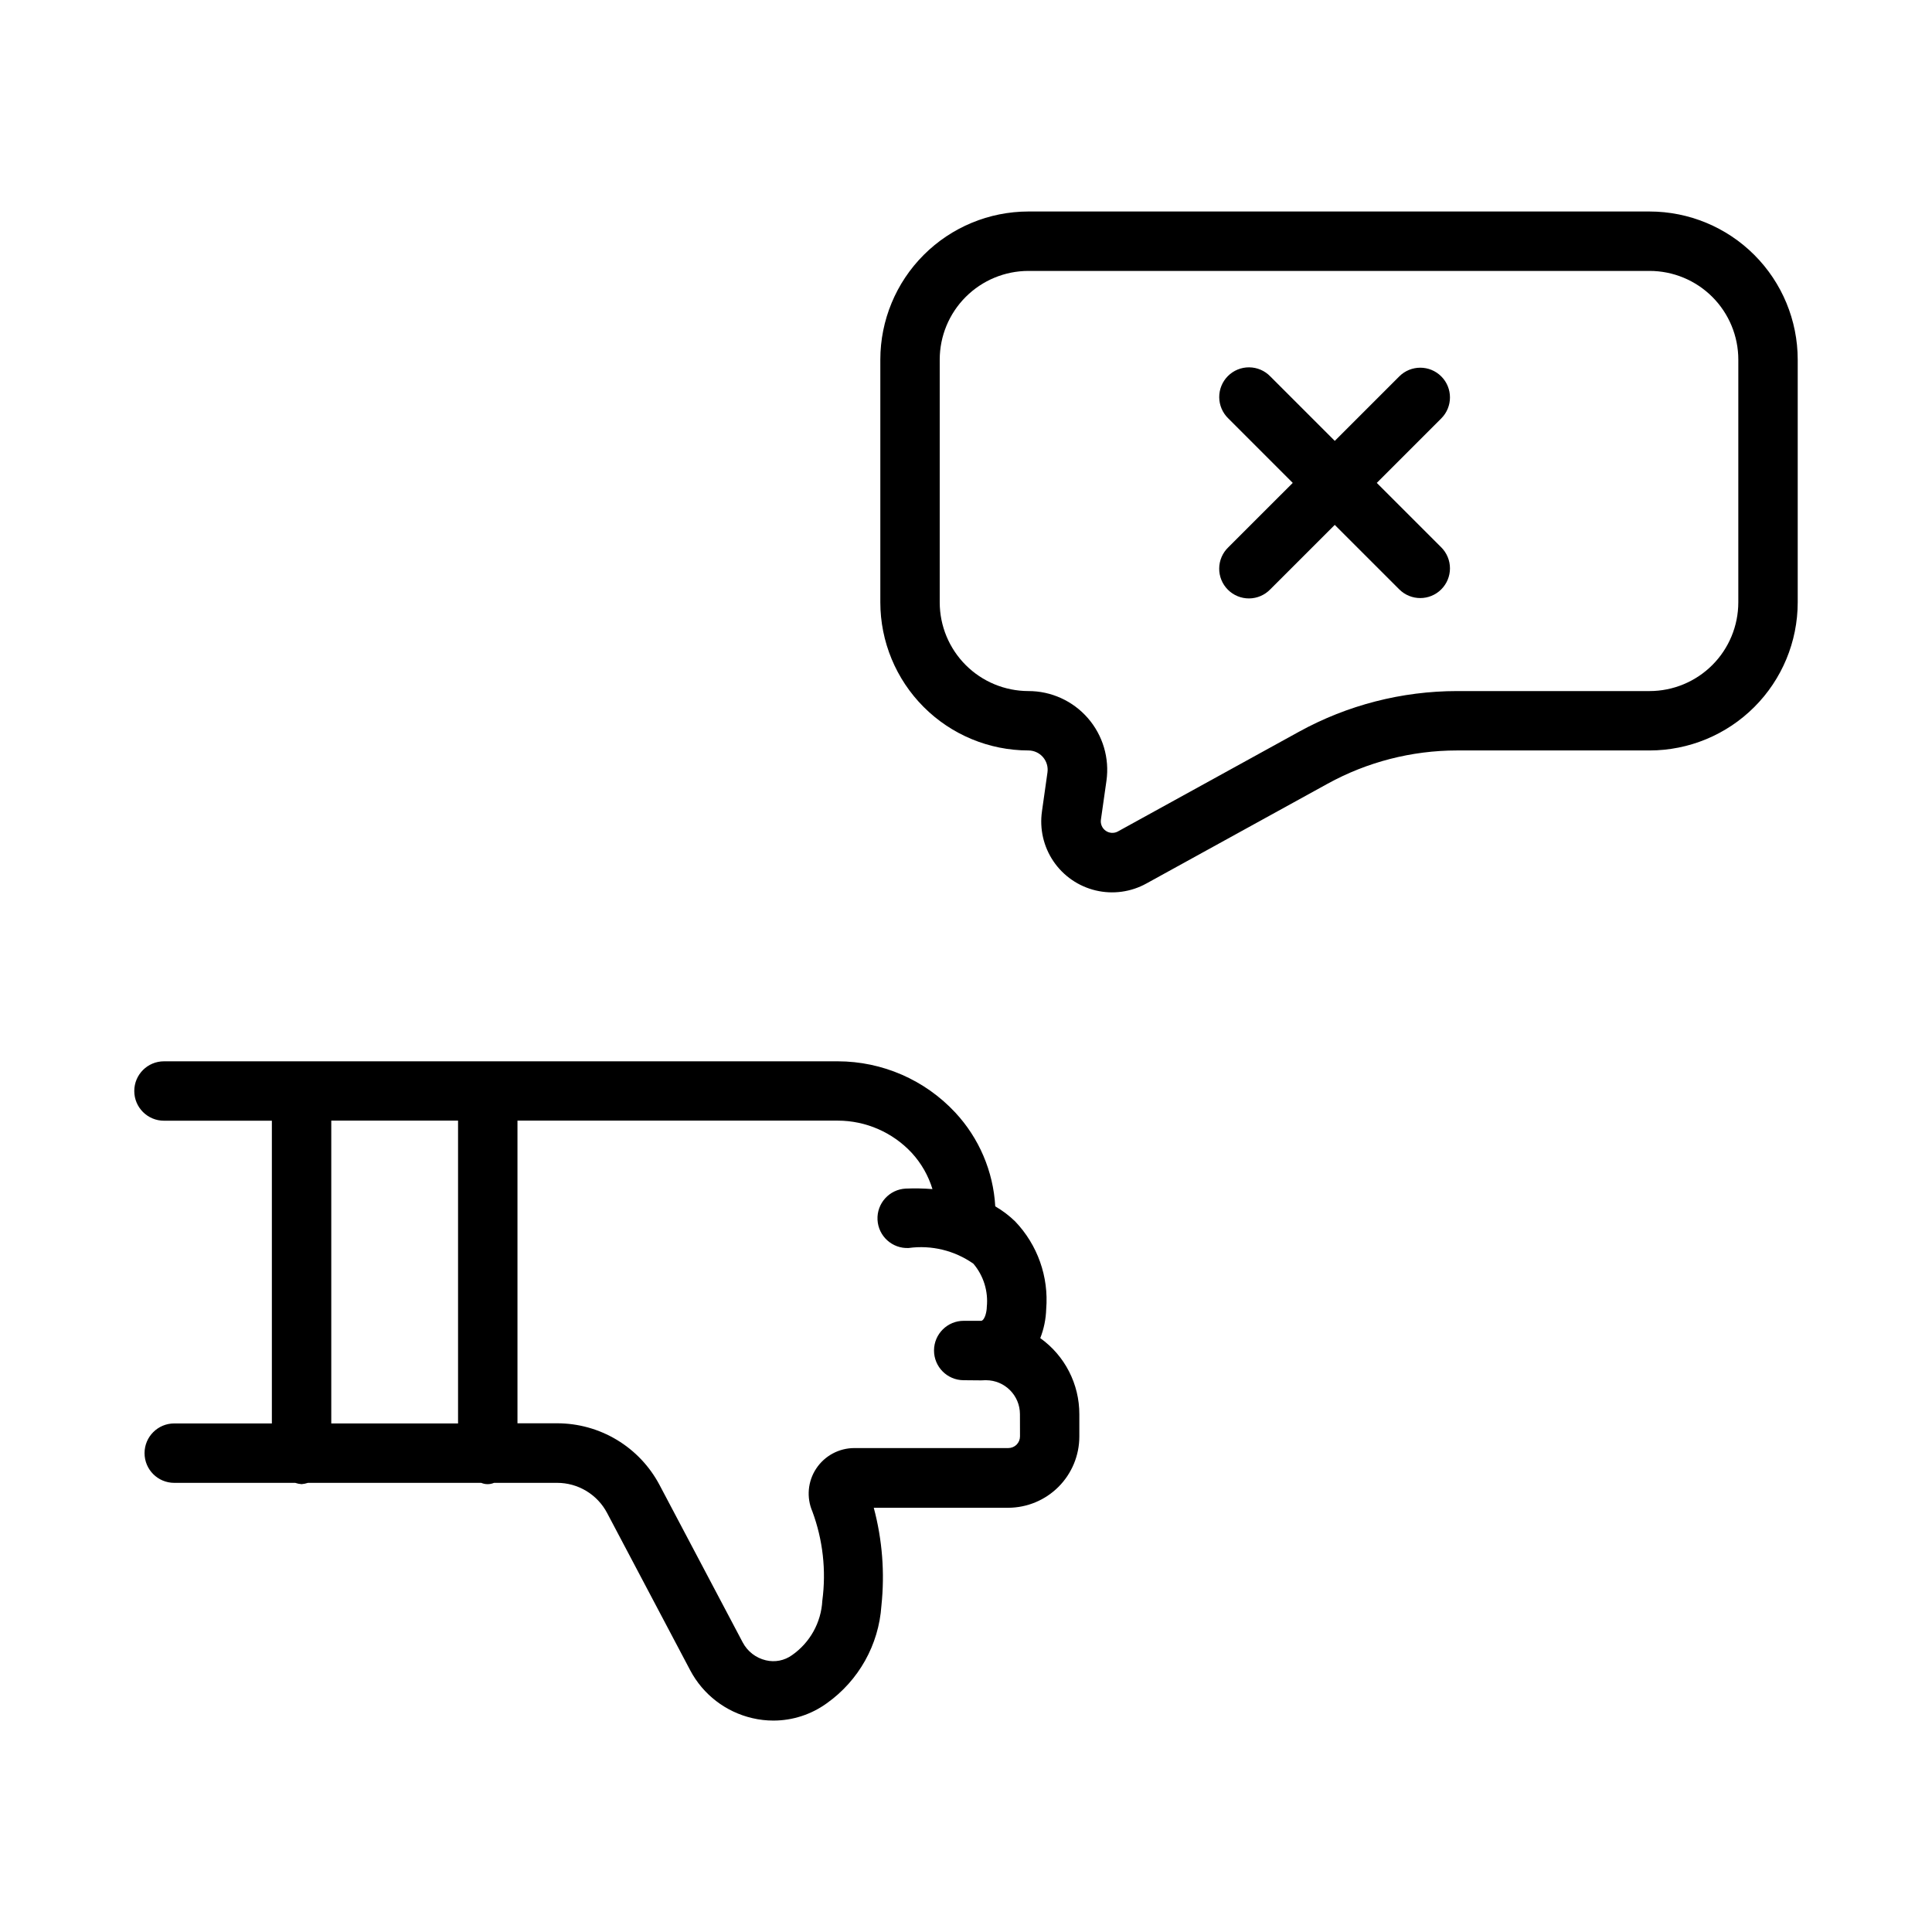
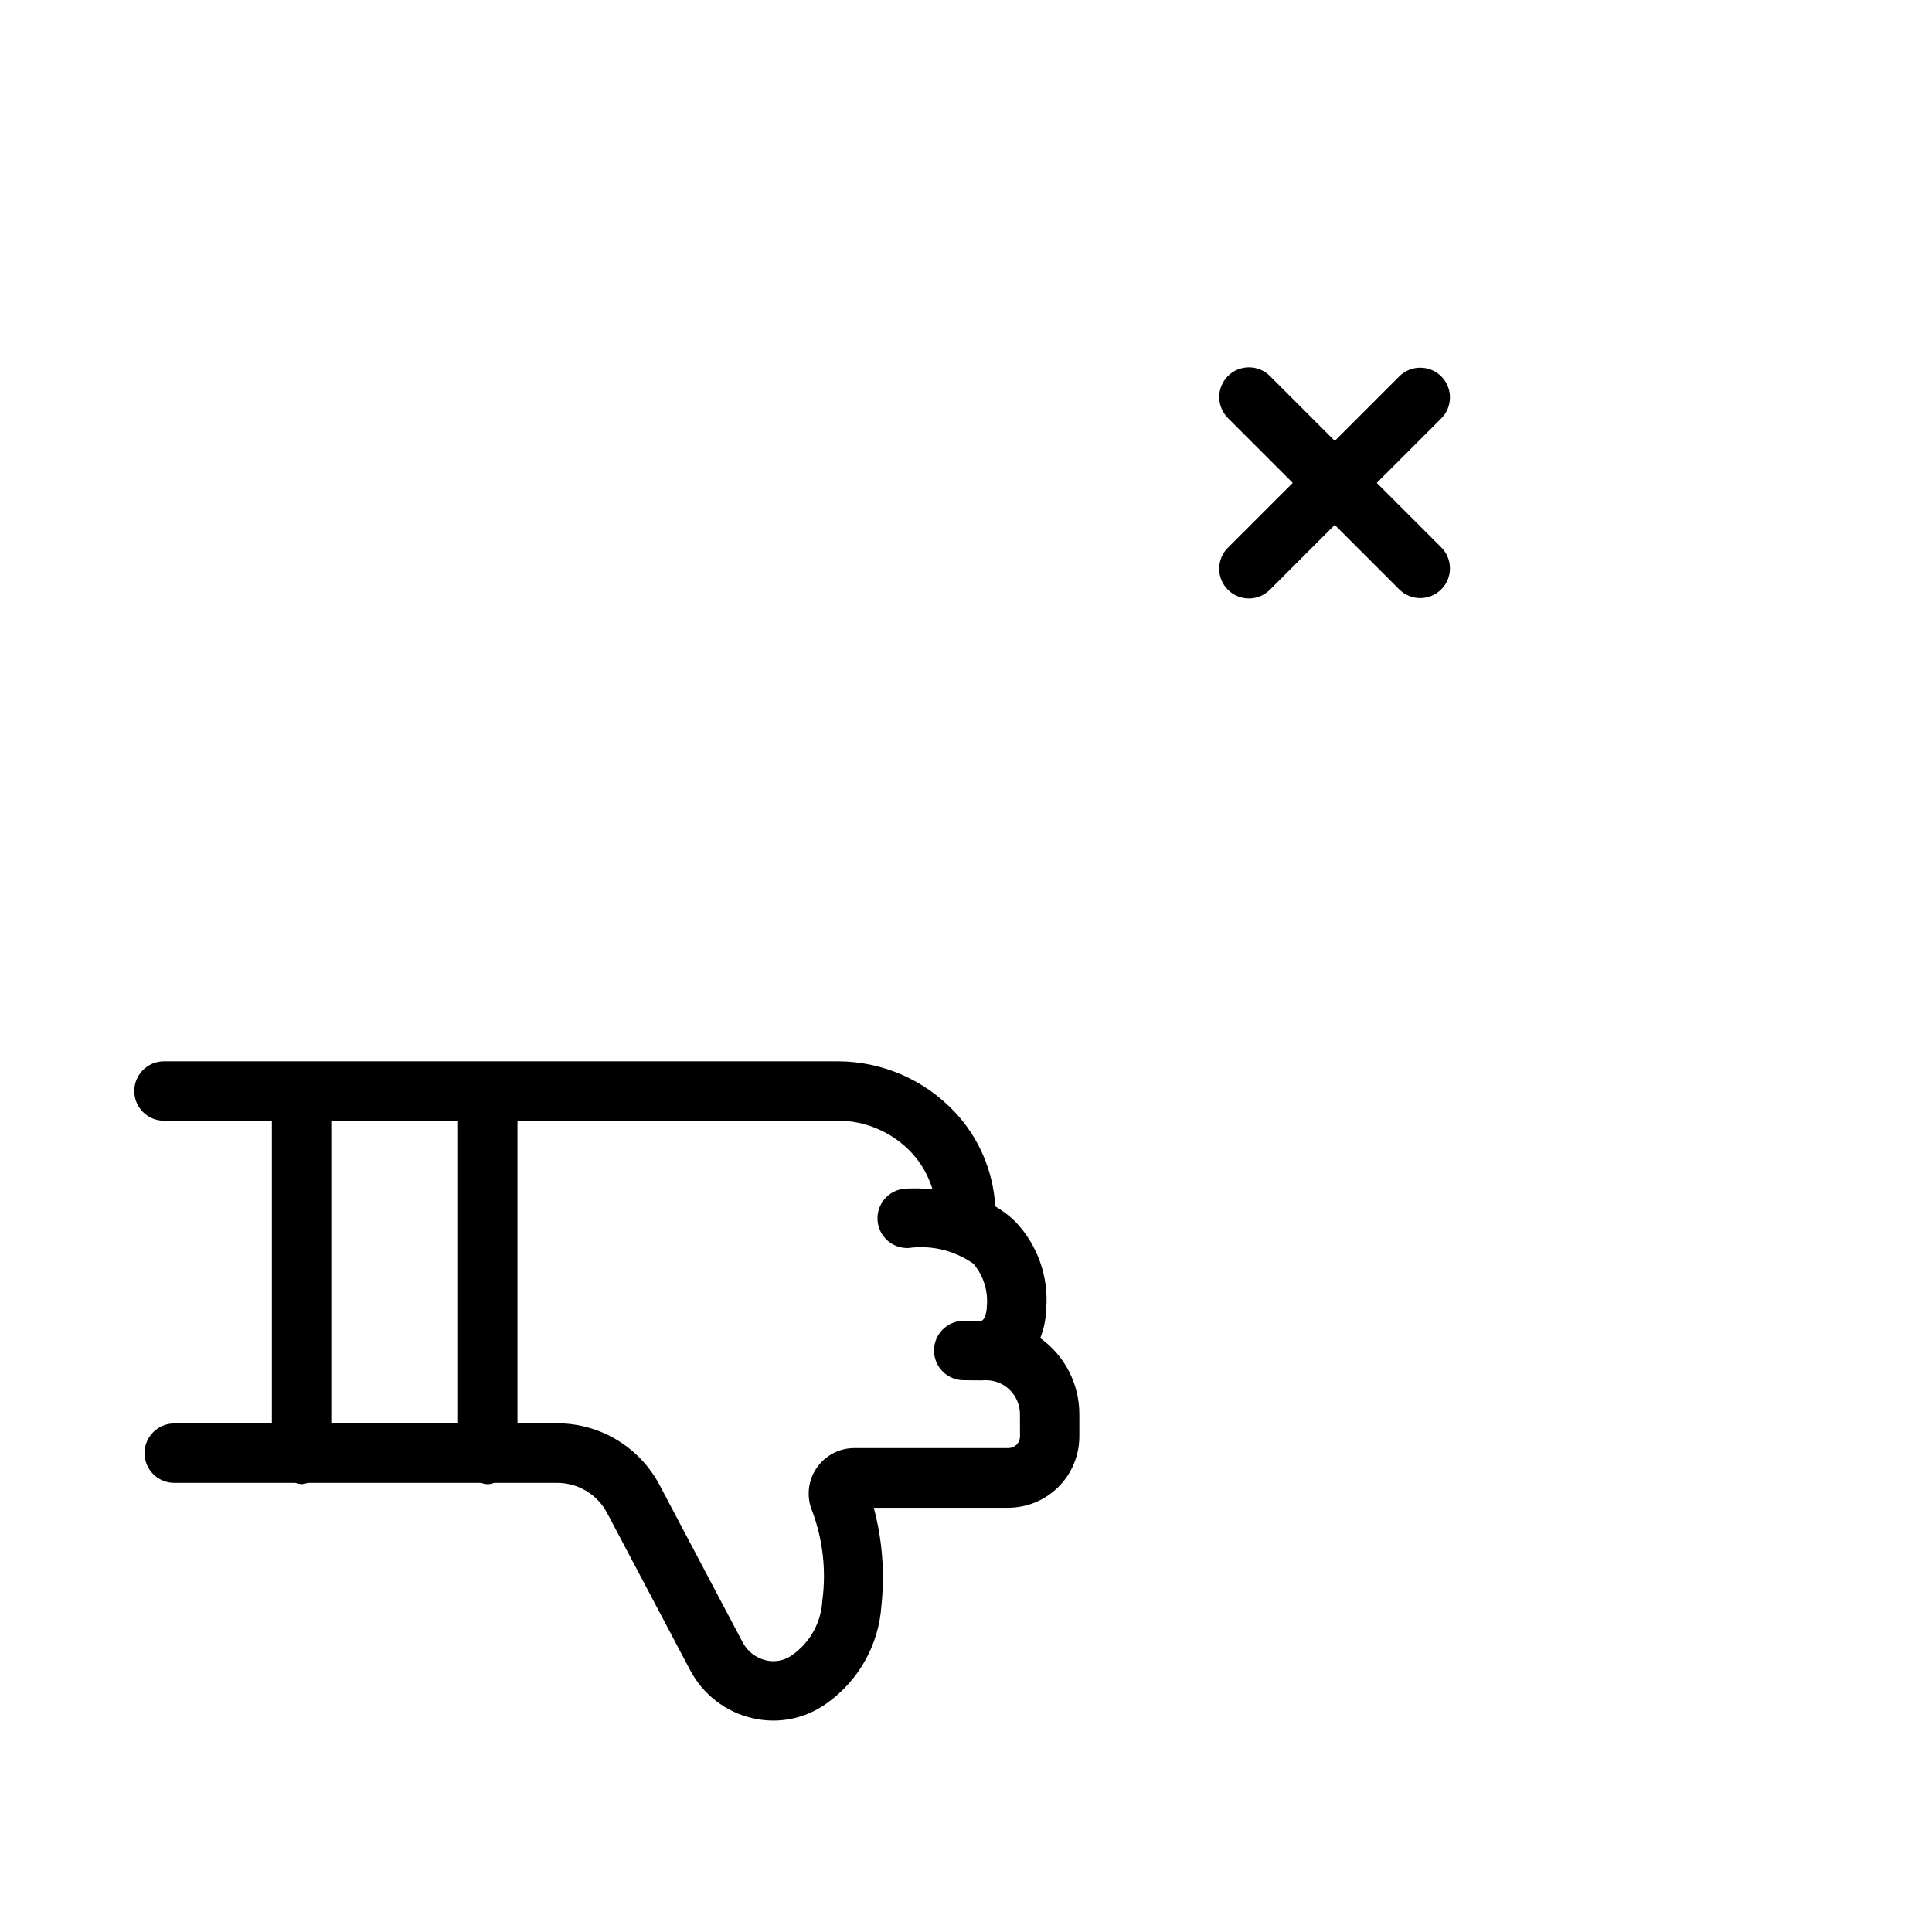
<svg xmlns="http://www.w3.org/2000/svg" fill="#000000" width="800px" height="800px" version="1.1" viewBox="144 144 512 512">
  <g>
-     <path d="m581.17 200.05h-164.64c-10.406 0.012-20.379 4.148-27.734 11.508-7.356 7.356-11.492 17.328-11.5 27.734v64.324-0.004c0.004 10.406 4.137 20.387 11.492 27.75 7.356 7.363 17.332 11.504 27.742 11.516 1.48 0 2.891 0.641 3.863 1.762 0.969 1.117 1.406 2.606 1.195 4.07l-1.457 10.297h0.004c-0.676 4.641 0.41 9.363 3.039 13.246 2.633 3.879 6.621 6.633 11.184 7.719 4.559 1.09 9.363 0.43 13.461-1.844l48.02-26.441c10.492-5.769 22.27-8.797 34.242-8.809h51.051c10.414 0 20.398-4.133 27.762-11.492 7.367-7.356 11.512-17.34 11.52-27.75v-64.32c-0.004-10.41-4.137-20.391-11.496-27.754-7.356-7.363-17.336-11.504-27.746-11.512zm23.5 103.59c-0.008 6.231-2.484 12.203-6.891 16.609s-10.379 6.883-16.609 6.891h-51.047c-14.633 0.012-29.023 3.711-41.84 10.758l-48.02 26.441v0.004c-1.023 0.562-2.277 0.492-3.234-0.176-0.953-0.668-1.449-1.82-1.27-2.977l1.465-10.289v0.004c0.84-5.988-0.961-12.043-4.93-16.602-3.969-4.562-9.723-7.176-15.766-7.164-6.231-0.012-12.203-2.488-16.605-6.894-4.402-4.406-6.879-10.375-6.887-16.605v-64.32c0-6.234 2.473-12.211 6.879-16.621 4.402-4.41 10.379-6.894 16.613-6.902h164.61-0.004c6.242-0.004 12.23 2.473 16.645 6.883 4.414 4.414 6.894 10.398 6.894 16.641z" />
    <path d="m525.95 243.75c-3.074-3.074-8.055-3.074-11.129 0l-17.09 17.09-17.09-17.09c-1.469-1.52-3.484-2.383-5.594-2.402-2.113-0.02-4.144 0.812-5.637 2.305-1.492 1.492-2.324 3.523-2.305 5.637 0.02 2.109 0.883 4.125 2.402 5.594l17.082 17.09-17.09 17.082c-1.52 1.465-2.383 3.481-2.402 5.594-0.02 2.109 0.812 4.141 2.305 5.633 1.492 1.496 3.523 2.324 5.637 2.309 2.109-0.02 4.125-0.887 5.594-2.406l17.09-17.082 17.09 17.082c3.074 3.078 8.059 3.078 11.133 0.004 1.48-1.473 2.309-3.477 2.309-5.566 0-2.086-0.828-4.09-2.305-5.566l-17.09-17.082 17.09-17.09c3.074-3.074 3.074-8.059 0-11.133z" />
    <path d="m419.68 498.62c0.965-2.461 1.496-5.066 1.574-7.707 0.703-8.559-2.289-17.008-8.219-23.215-1.59-1.547-3.363-2.891-5.281-4-0.527-9.281-4.285-18.09-10.621-24.891-8.047-8.629-19.312-13.535-31.109-13.547h-178.57c-4.348 0-7.871 3.523-7.871 7.871 0 4.348 3.523 7.871 7.871 7.871h28.594v80.223h-25.871c-4.348 0-7.871 3.527-7.871 7.875 0 4.348 3.523 7.871 7.871 7.871h32.047c0.551 0.184 1.117 0.301 1.695 0.344 0.574-0.047 1.145-0.16 1.691-0.344h45.918c1.082 0.461 2.309 0.461 3.394 0h16.719c2.723-0.004 5.394 0.738 7.731 2.144 2.332 1.402 4.238 3.422 5.508 5.828l22.043 41.723c3.391 6.402 9.387 11.02 16.445 12.656 1.828 0.43 3.695 0.648 5.574 0.648 5.09 0.004 10.047-1.605 14.168-4.59 8.453-6.004 13.766-15.484 14.469-25.828 0.926-8.711 0.242-17.516-2.023-25.977h35.645c4.992-0.02 9.773-2.008 13.305-5.539 3.527-3.531 5.516-8.316 5.527-13.309v-5.902c0.027-8.016-3.832-15.551-10.352-20.207zm-187.89-57.641h33.598v80.246h-33.598zm182.52 83.672c0.004 0.82-0.32 1.609-0.898 2.191-0.578 0.578-1.367 0.906-2.188 0.91h-40.777c-4.09-0.012-7.914 2.043-10.16 5.461-2.223 3.375-2.598 7.637-1 11.344 2.793 7.539 3.699 15.648 2.637 23.617-0.301 5.797-3.262 11.133-8.023 14.453-2.008 1.453-4.555 1.953-6.965 1.363-2.621-0.621-4.844-2.344-6.102-4.723l-22.043-41.723c-2.609-4.941-6.516-9.074-11.301-11.957-4.789-2.883-10.27-4.402-15.855-4.402h-10.5v-80.207h84.891c7.426 0.008 14.512 3.098 19.578 8.523 2.535 2.754 4.418 6.043 5.508 9.621-2.356-0.188-4.723-0.23-7.082-0.133-4.348 0.215-7.695 3.918-7.481 8.266 0.219 4.348 3.918 7.695 8.266 7.477 6.039-0.828 12.172 0.664 17.152 4.172 2.691 3.184 3.969 7.32 3.543 11.465 0 1.078-0.449 3.352-1.418 3.66h-4.668 0.004c-4.348-0.02-7.887 3.492-7.906 7.84-0.016 4.348 3.492 7.887 7.84 7.902l4.394 0.039c0.402 0 0.789 0 1.227-0.039h0.324c4.965 0.008 8.984 4.035 8.988 9z" />
  </g>
</svg>